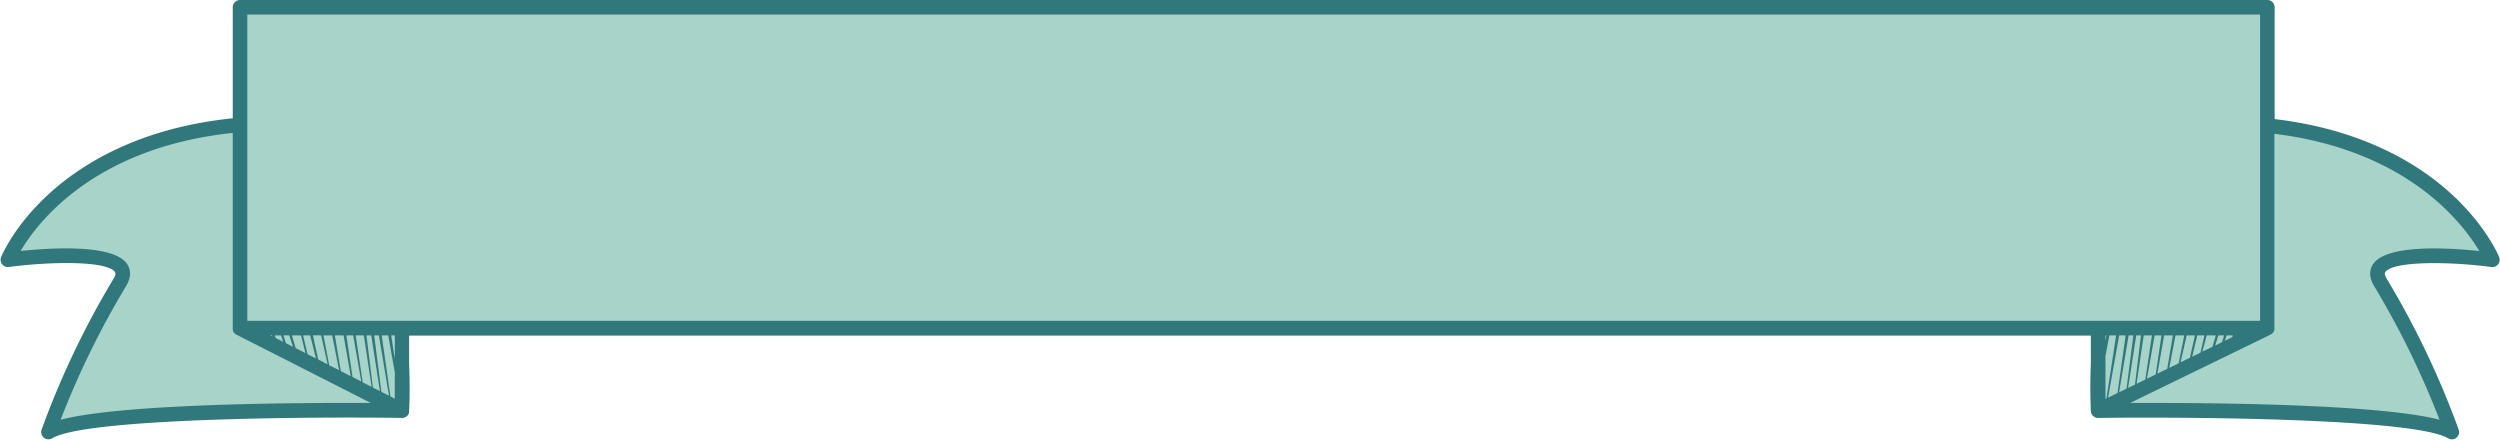
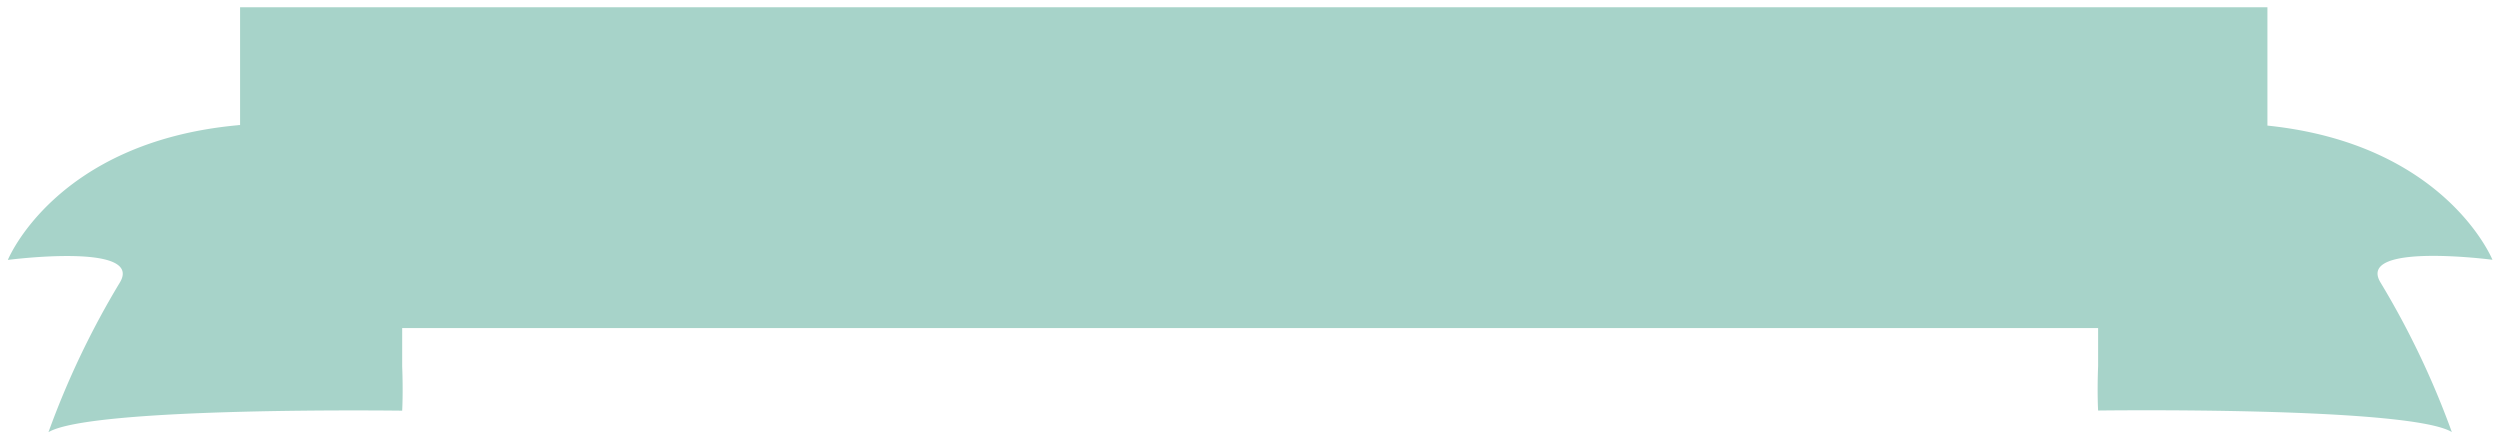
<svg xmlns="http://www.w3.org/2000/svg" fill="#000000" height="151.2" preserveAspectRatio="xMidYMid meet" version="1" viewBox="-0.2 0.0 859.5 151.2" width="859.5" zoomAndPan="magnify">
  <g data-name="Layer 2">
    <g data-name="Layer 4">
      <g id="change1_1">
        <path d="M856.7,89.31s-16.06-39.8-77.36-46.13V2.5h-697V43c-.28,0-.56,0-.84.06-62.64,5.79-79,46.3-79,46.3s47-6.13,38.47,7.83a290.92,290.92,0,0,0-24.51,51.4c14.64-8.85,121.61-7.4,121.61-7.4s.36-6.1,0-15.25V112.8H721.13v13.09c-.36,9.15,0,15.25,0,15.25s107-1.45,121.61,7.4a290.92,290.92,0,0,0-24.51-51.4C809.72,83.18,856.7,89.31,856.7,89.31Z" fill="#a7d3c9" />
      </g>
      <g id="change2_1">
-         <path d="M859,88.37c-.18-.43-4.44-10.78-16.64-21.89-10.7-9.75-29.79-21.89-60.54-25.54V2.5a2.5,2.5,0,0,0-2.5-2.5h-697a2.5,2.5,0,0,0-2.5,2.5V40.67c-32.2,3.28-52,15.8-63,25.81C4.62,77.59.36,87.94.18,88.37a2.5,2.5,0,0,0,2.64,3.42c15.69-2.05,34.11-2,36.53,1.77.3.46.13,1.22-.52,2.28a297.43,297.43,0,0,0-24.74,51.9,2.5,2.5,0,0,0,3.66,2.94c11.51-7,90.74-7.44,120.29-7h.12a2.42,2.42,0,0,0,.47-.07l.25-.07a2.83,2.83,0,0,0,.36-.16.84.84,0,0,0,.14-.06l0,0a2.69,2.69,0,0,0,.41-.33l.12-.14a2.13,2.13,0,0,0,.25-.34l.08-.12a3.18,3.18,0,0,0,.21-.54,1.22,1.22,0,0,1,0-.17,3.06,3.06,0,0,0,0-.32c.05-.79.39-7.22,0-16.48v-9.5H718.63v9.5c-.39,9.26,0,15.69,0,16.48a2.41,2.41,0,0,0,.08.48v0a3.07,3.07,0,0,0,.2.5,1,1,0,0,0,.11.17,3,3,0,0,0,.2.29c.06.06.1.12.16.17a2.48,2.48,0,0,0,.3.25,1.27,1.27,0,0,0,.12.1l.13.05a1.59,1.59,0,0,0,.4.18l.22.07a3,3,0,0,0,.51.07h.1c29.56-.4,108.78.08,120.29,7a2.52,2.52,0,0,0,1.29.36,2.46,2.46,0,0,0,1.57-.55,2.49,2.49,0,0,0,.8-2.75,297.43,297.43,0,0,0-24.74-51.9c-.64-1.06-.82-1.82-.52-2.28,2.42-3.72,20.84-3.82,36.53-1.77A2.5,2.5,0,0,0,859,88.37Zm-43.36,2.47c-1,1.51-1.72,4.07.44,7.6a295.39,295.39,0,0,1,22.42,45.87c-19.07-5-70.34-5.78-98.77-5.78h-7.58l48.26-23.49.18-.11.16-.09a3.11,3.11,0,0,0,.28-.23l.06-.06a2.45,2.45,0,0,0,.29-.35.67.67,0,0,1,.07-.11l.15-.28.06-.16a2.29,2.29,0,0,0,.08-.28.85.85,0,0,0,0-.17l0-.31s0-.07,0-.1V46c45.52,5.6,64.62,30.52,70.45,40.31C841.07,85.11,820.13,84,815.66,90.84Zm-795,53.47A295.39,295.39,0,0,1,43.1,98.44c2.16-3.53,1.43-6.09.44-7.6-2.77-4.27-11.88-5.44-21.08-5.44-5.63,0-11.3.44-15.57.88,5.9-10,25.5-35.57,72.93-40.58v67.1s0,.06,0,.1a1.53,1.53,0,0,0,0,.3l0,.17a1.31,1.31,0,0,0,.09.28c0,.06,0,.11,0,.16a3.54,3.54,0,0,0,.19.33l0,.06a3.07,3.07,0,0,0,.28.35l.11.09a1.43,1.43,0,0,0,.24.19l.16.1s.09.07.15.1l46.27,23.51C101.93,138.42,41.72,138.75,20.68,144.31Zm72.68-29,.12.37-.73-.37Zm42.21,8.1-.22-1.45-1-6.65h1.24Zm0,4.54v9.12l-1.5-.76-3-21h2.24Zm-2,8.09-2.6-1.32-2.49-19.41h1.62Zm-3.12-1.58L128,133.23l-2.21-17.93h1.65ZM127.56,133l-3.06-1.56-2.42-16.13h2.81ZM124,131.16l-3-1.55-2.13-14.31h2.36Zm-3.62-1.84-3.4-1.73-2.06-12.29h3Zm-4-2.07L113,125.6l-2-10.3h3Zm-3.94-2-3.24-1.65-1.82-8.31h2.83Zm-4-2-2.9-1.48L104,115.3h2.44Zm-3.63-1.85-3.36-1.71-1.28-4.39h3.12Zm-4.29-2.18L98.1,118l-.85-2.71h2Zm-3.35-1.7-2.6-1.32-.27-.9h2.11Zm42.34-7.22H84.82V5h692V110.3H139.46Zm591.39,23.32-2.55,1.24,3.27-19.56h1.63Zm3.33-18.32h1.65l-2.08,16.91-2.36,1.15Zm2.58,0h2.82l-2.28,15.18-3,1.49Zm3.75,0h2.36l-2,13.44-3,1.47Zm3.27,0h3l-1.94,11.51-3.38,1.64Zm3.91,0h3l-1.9,9.6-3.25,1.58Zm3.85,0h2.83L752.69,123l-3.22,1.57Zm3.65,0h2.44l-1.34,5.94-2.88,1.4Zm3.22,0h3.13l-1.15,3.94L757,120.88Zm4,0h2l-.73,2.34-2.35,1.15Zm2.87,0h2.1l-.18.62-2.56,1.24Zm3,0h.19l-.23.11Zm-44.67,21.84V122.39l.28-1.48L725,115.3h2.32L724,137Zm0-21.84H724l-.32,1.92Zm4.71,0h2.23l-2.81,19.83-3.24,1.58Z" fill="#30787b" />
-       </g>
+         </g>
    </g>
  </g>
</svg>